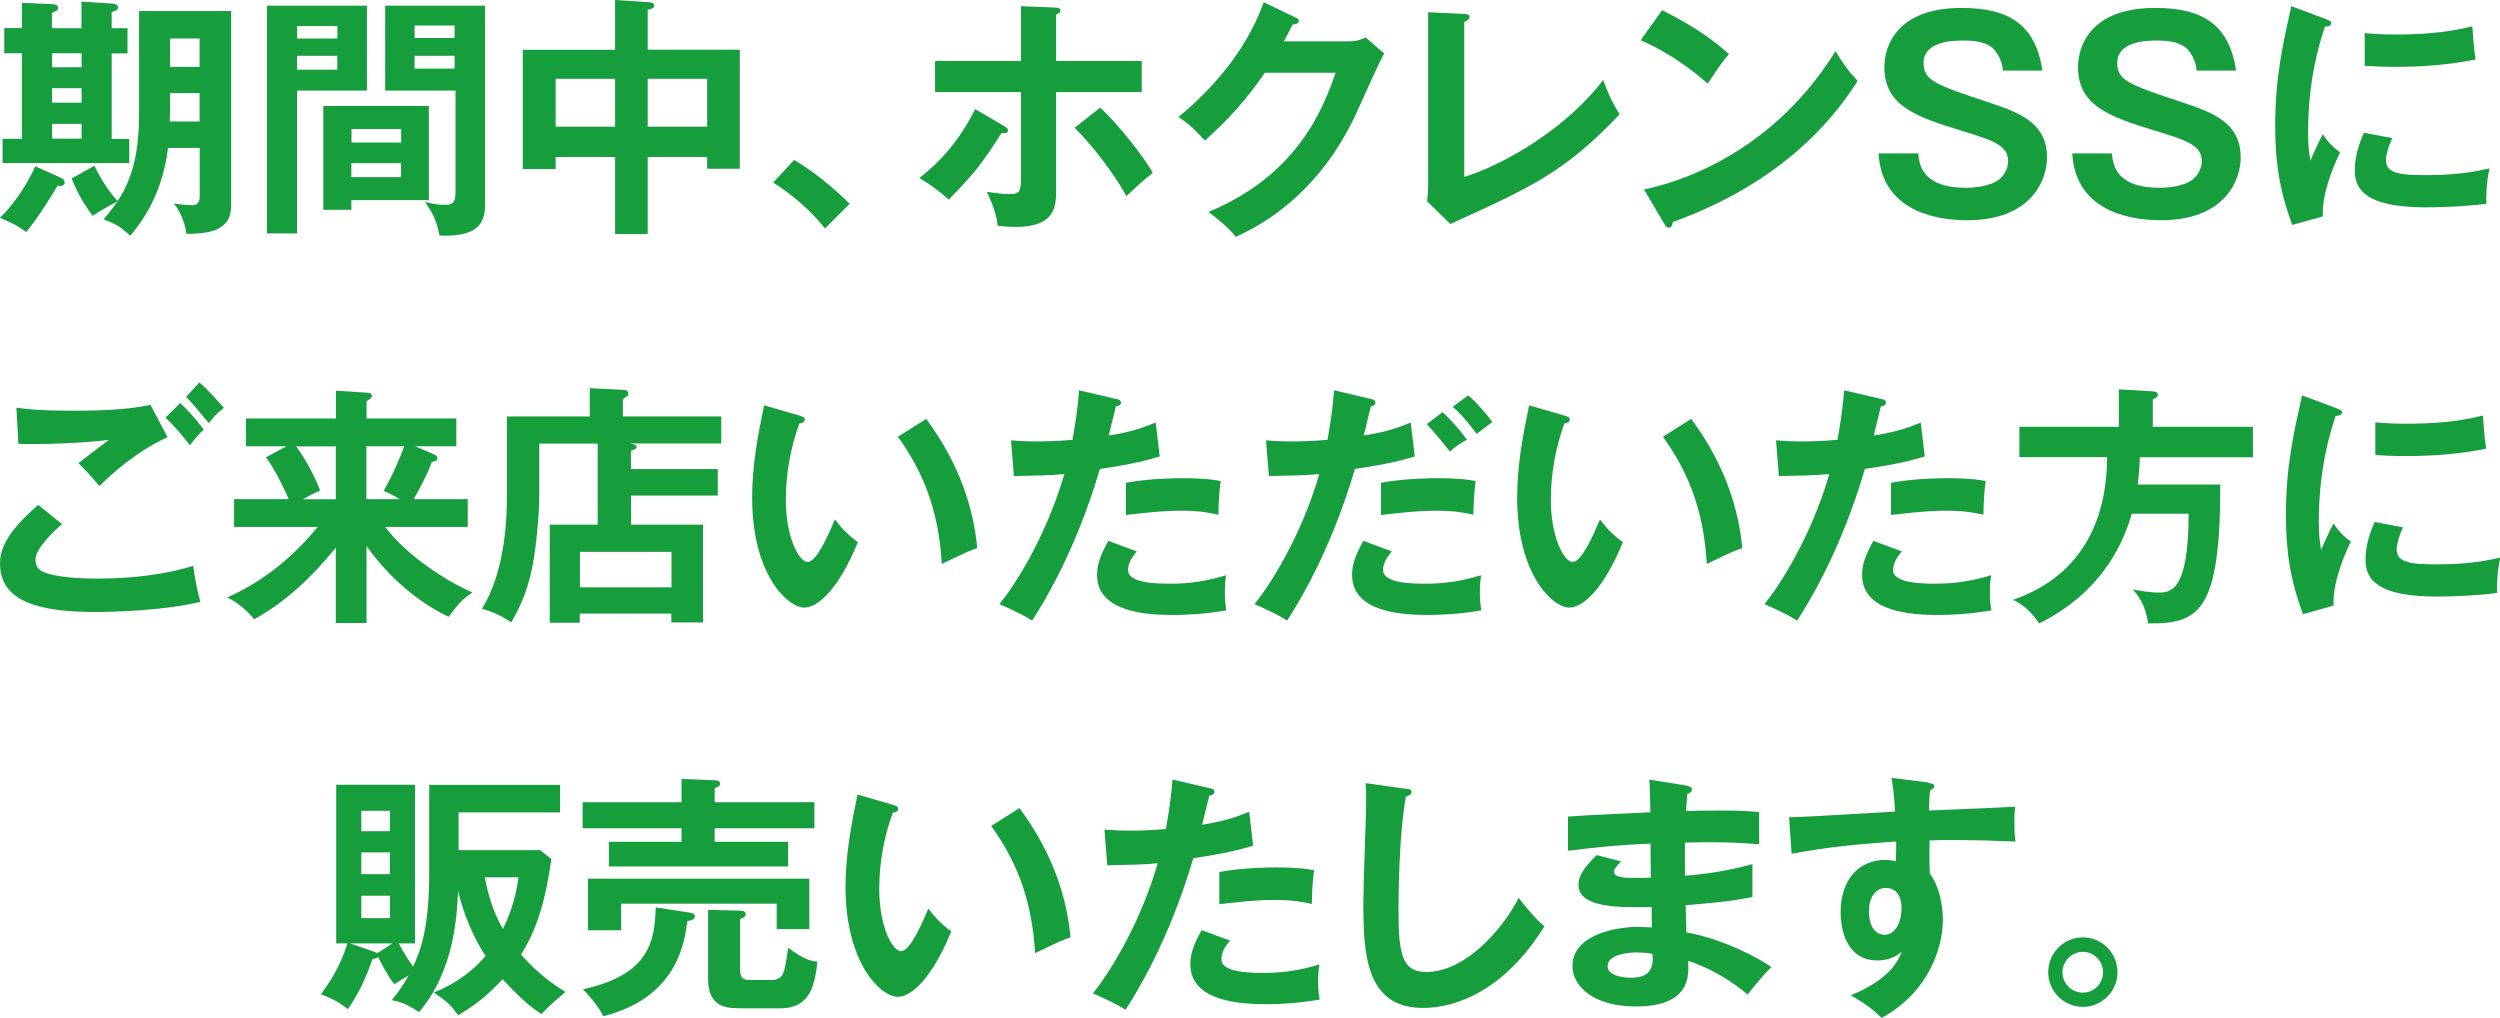
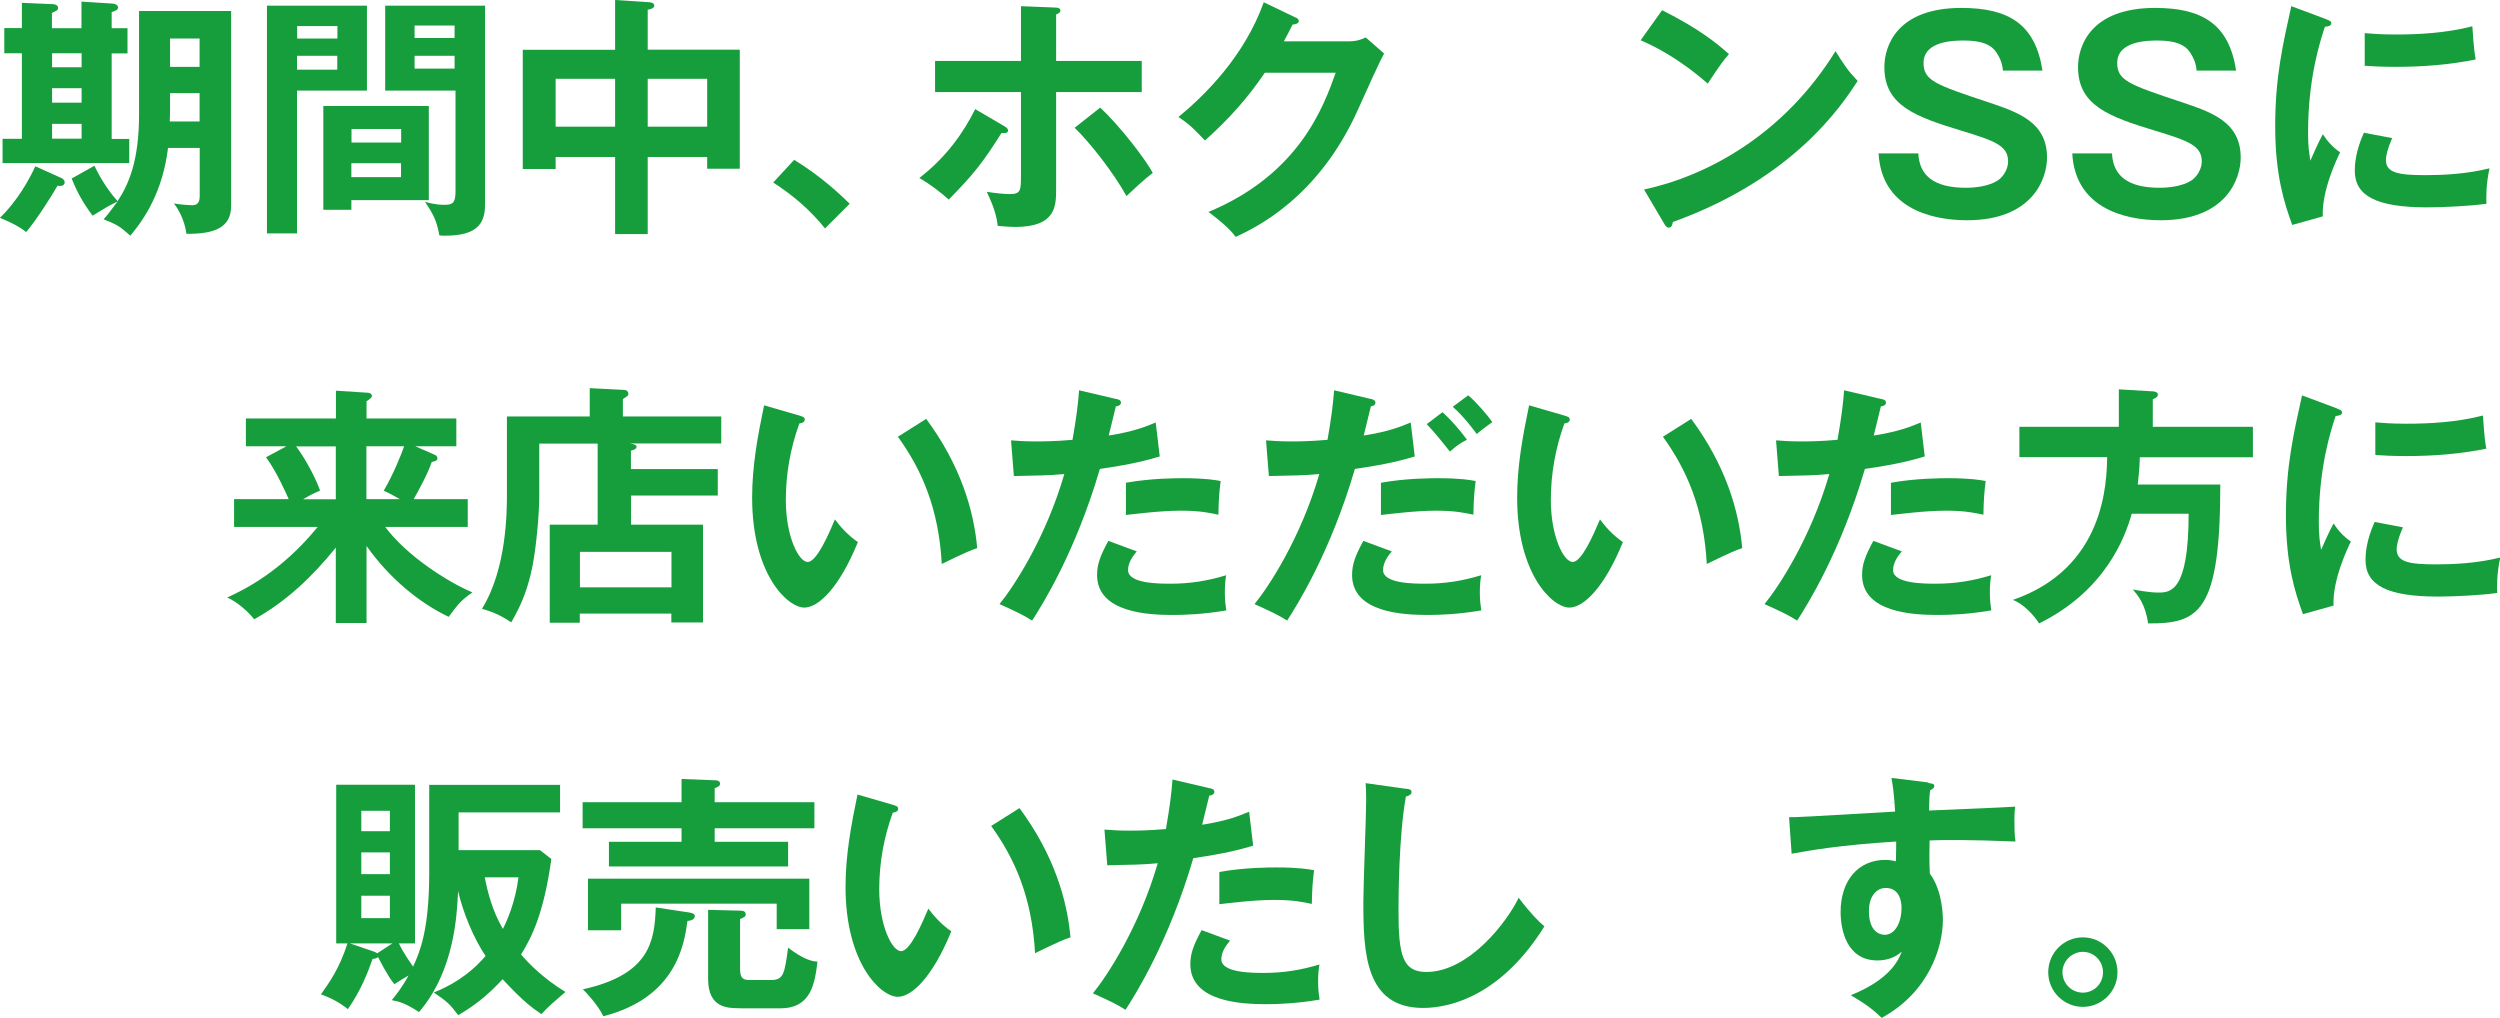
<svg xmlns="http://www.w3.org/2000/svg" id="_レイヤー_2" viewBox="0 0 186.27 75.86">
  <defs>
    <style>.cls-1{fill:#169e3d;stroke-width:0px;}</style>
  </defs>
  <g id="L">
    <path class="cls-1" d="M4.29,13.83c-.38.67-1.56,2.55-2.34,3.46-.57-.49-1.73-.97-1.96-1.06,1.29-1.23,2.2-2.87,2.64-3.84l1.96.88c.13.06.23.19.23.32,0,.25-.29.3-.53.25ZM.19,12.14v-1.8h1.44V3.97H.32v-1.88h1.31V.21l2.32.1c.19,0,.38.11.38.27,0,.17-.09.21-.46.38v1.14h2.2V.12l2.37.15c.17.02.36.13.36.29,0,.17-.23.27-.48.34v1.2h1.18v1.88h-1.18v6.37h1.31v1.8H.19ZM6.08,3.97h-2.2v1.04h2.2v-1.04ZM6.08,6.57h-2.2v1.08h2.2v-1.08ZM6.08,9.23h-2.2v1.1h2.2v-1.1ZM13.89,17.42c-.08-.65-.38-1.56-.93-2.26.46.08,1.1.13,1.29.13.29,0,.63-.02.63-.68v-3.59h-2.36c-.4,3.27-1.75,5.28-2.81,6.54-.8-.72-1.03-.84-1.99-1.22.3-.34.68-.84,1.04-1.33-.74.36-1.06.57-1.86,1.06-.68-.91-1.14-1.71-1.56-2.77l1.69-.95c.27.53.76,1.54,1.73,2.64.87-1.31,1.6-3.1,1.6-6.44V.82h6.86v14.53c0,1.65-1.31,2.09-3.32,2.07ZM14.87,6.94h-2.2v1.39c0,.09-.02.61-.02.72h2.22v-2.11ZM14.87,2.87h-2.2v2.11h2.2v-2.11Z" />
    <path class="cls-1" d="M27.34.42v6.33h-5.21v10.64h-2.24V.42h7.45ZM25.14,2.87v-.93h-3v.93h3ZM22.13,4.16v1.03h3v-1.03h-3ZM31.96,14.91h-5.78v.72h-2.09v-7.73h7.86v7.01ZM29.89,10.62v-1.01h-3.7v1.01h3.7ZM26.18,12.16v1.04h3.7v-1.04h-3.7ZM36.14.42v14.84c0,1.44-.65,2.3-2.96,2.3-.17,0-.3,0-.44-.02-.21-1.1-.44-1.56-1.08-2.51.72.23,1.31.23,1.46.23.59,0,.82-.13.82-.99v-7.52h-5.24V.42h7.45ZM33.87,2.83v-.93h-2.98v.93h2.98ZM30.89,4.16v.95h2.98v-.95h-2.98Z" />
    <path class="cls-1" d="M48.26,17.44h-2.43v-5.74h-4.43v.89h-2.45V3.71h6.88V0l2.6.17c.15.02.32.08.32.25s-.23.27-.49.3v2.98h6.86v8.87h-2.43v-.87h-4.43v5.74ZM45.83,5.87h-4.43v3.57h4.43v-3.57ZM48.26,9.44h4.43v-3.57h-4.43v3.57Z" />
    <path class="cls-1" d="M59.17,11.91c1.98,1.2,3.48,2.62,4.14,3.27l-1.84,1.84c-1.12-1.39-2.36-2.45-3.86-3.42l1.56-1.69Z" />
    <path class="cls-1" d="M74.86,9.42c.15.09.25.19.25.3,0,.21-.25.21-.49.19-1.44,2.28-2.09,3.08-3.93,4.96-.61-.55-1.39-1.14-2.19-1.61,2.05-1.58,3.32-3.44,4.16-5.13l2.2,1.29ZM76.06.46l2.53.1c.25,0,.42.06.42.23,0,.15-.15.21-.32.29v3.46h6.38v2.32h-6.38v7.18c0,1.31,0,2.87-3.06,2.87-.34,0-.91-.04-1.29-.08-.06-.42-.13-1.12-.82-2.54.49.08,1.22.17,1.73.17.82,0,.82-.29.82-1.48v-6.12h-6.4v-2.32h6.4V.46ZM81.98,8.02c1.52,1.43,3.36,3.84,3.91,4.86-.65.49-1.56,1.35-1.96,1.73-.91-1.67-2.7-3.97-3.86-5.09l1.9-1.5Z" />
    <path class="cls-1" d="M100.45,3.08c.63,0,.97-.13,1.31-.29l1.37,1.2c-.32.55-1.33,2.79-1.96,4.2-2.96,6.59-7.64,8.78-9.1,9.46-.34-.44-.7-.85-2.03-1.86,6.78-2.81,8.59-7.88,9.48-10.37h-5.28c-1.27,1.86-2.56,3.34-4.46,5.05-.85-.89-1.12-1.18-1.98-1.75,2.01-1.65,4.92-4.54,6.36-8.55l2.34,1.12c.1.04.27.11.27.29,0,.19-.34.25-.46.25-.23.46-.38.74-.65,1.25h4.79Z" />
-     <path class="cls-1" d="M109.1,1.04c.25.02.4.06.4.19,0,.23-.27.34-.4.4v11.55c2.89-.88,7.56-3.55,10.35-7.22.46,1.21.59,1.52,1.22,2.56-4.07,4.29-6.5,5.39-12.61,8.17l-1.73-1.69c.04-.27.08-.87.08-1.14V.91l2.7.13Z" />
    <path class="cls-1" d="M123.84.76c2.79,1.4,4.08,2.47,4.98,3.27-.4.46-.68.83-1.58,2.2-2.24-1.96-4.08-2.83-5-3.23l1.6-2.24ZM122.49,14.12c4.56-.97,10.37-3.99,14.27-10.31.68,1.08.91,1.44,1.65,2.22-1.23,1.9-4.81,7.28-13.77,10.51-.04.19-.06.42-.32.42-.13,0-.25-.15-.34-.32l-1.48-2.51Z" />
    <path class="cls-1" d="M149.24,5.28c-.04-.47-.17-.89-.51-1.4-.36-.53-1.04-.86-2.39-.86-.67,0-3.02,0-3.02,1.67,0,1.31.89,1.62,4.77,2.91,2.26.76,4.43,1.48,4.43,4.14,0,1.61-1.1,4.67-5.96,4.67-2.89,0-6.38-1.03-6.59-4.98h2.96c.08,1.67,1.18,2.56,3.55,2.56.65,0,1.69-.1,2.38-.55.42-.29.76-.86.76-1.41,0-1.18-1.01-1.54-3.44-2.28-3.5-1.06-5.78-1.9-5.78-4.75,0-1.61.97-4.41,5.74-4.41,3.51,0,5.51,1.2,6.04,4.67h-2.93Z" />
    <path class="cls-1" d="M163.67,5.28c-.04-.47-.17-.89-.51-1.4-.36-.53-1.04-.86-2.39-.86-.67,0-3.02,0-3.02,1.67,0,1.31.89,1.62,4.77,2.91,2.26.76,4.43,1.48,4.43,4.14,0,1.61-1.1,4.67-5.96,4.67-2.89,0-6.38-1.03-6.59-4.98h2.96c.08,1.67,1.18,2.56,3.55,2.56.65,0,1.69-.1,2.38-.55.42-.29.76-.86.76-1.41,0-1.18-1.01-1.54-3.44-2.28-3.5-1.06-5.78-1.9-5.78-4.75,0-1.61.97-4.41,5.74-4.41,3.51,0,5.51,1.2,6.04,4.67h-2.93Z" />
    <path class="cls-1" d="M173.26,1.41c.28.12.44.15.44.32,0,.19-.19.23-.48.27-.32.99-1.25,3.74-1.25,7.88,0,1.1.08,1.48.17,2.09.06-.15.63-1.44.93-1.97.34.53.74.97,1.29,1.35-.25.49-1.39,2.91-1.29,4.77l-2.28.64c-.61-1.67-1.27-3.74-1.27-7.37s.57-6.08,1.2-8.93l2.55.95ZM178.24,10.28c-.36.82-.47,1.35-.47,1.63,0,.95.87,1.14,2.93,1.14,1.35,0,3.06-.08,4.79-.51-.27,1.2-.25,2.28-.23,2.64-1.16.17-3.21.27-4.41.27-3.8,0-5.4-.86-5.4-2.73,0-.4.04-1.43.68-2.83l2.11.4ZM176.19,2.47c.53.04,1.2.1,2.26.1,1.77,0,3.76-.1,5.76-.61.11,1.75.19,2.13.25,2.47-1.96.4-3.97.55-5.97.55-1.04,0-1.73-.04-2.3-.08v-2.43Z" />
-     <path class="cls-1" d="M4.62,39.05c-.29.25-1.98,1.71-1.98,2.66,0,.55.34.78.47.85.93.47,2.96.55,4.05.55,3.99,0,6.25-.66,7.24-.95.08.61.23,1.67.53,2.68-2.6.65-6.5.76-7.81.76-4.27,0-7.12-.8-7.12-3.61,0-.85.28-2.18,2.85-4.37l1.77,1.43ZM12.48,32.57c-2.37,1.1-4.18,2.75-5.07,3.65-.74-.88-.84-.97-1.56-1.71.67-.53,1.48-1.16,2.26-1.73-2.3.27-5.17.34-6.74.29l-.15-2.7c1.33.23,3.67.23,4.5.23,2.77,0,4.35-.19,5.49-.44l1.27,2.41ZM13.43,30.03c.47.44,1.29,1.33,1.75,1.97-.44.44-.63.65-1.03,1.18-.76-.99-1.1-1.35-1.82-2.07l1.1-1.08ZM14.86,28.49c.68.63,1.23,1.21,1.82,1.9-.42.32-.8.7-1.12,1.14-.48-.59-1.27-1.54-1.69-1.96l.99-1.08Z" />
    <path class="cls-1" d="M27.3,46.42h-2.28v-5.62c-1.71,2.13-3.7,4.03-6.08,5.34-.44-.55-1.22-1.27-2.01-1.62,1.18-.55,3.97-1.86,6.74-5.26h-6.23v-2.07h4.07c-.09-.21-.89-2.05-1.69-3.12l1.52-.82h-3.02v-2.07h6.71v-2.07l2.36.15c.15.02.32.06.32.25,0,.06-.04.11-.11.17-.09.09-.17.15-.29.21v1.29h6.69v2.07h-3.06l1.44.63c.1.04.21.12.21.25,0,.21-.17.23-.42.29-.3.89-1.03,2.22-1.35,2.77h4.03v2.07h-6.15c1.6,2.15,4.65,4.1,6.5,4.88-.89.61-1.12.95-1.77,1.82-2.13-1.01-4.39-2.83-6.12-5.28v5.74ZM25.02,37.19v-3.93h-2.96c.4.51,1.29,1.92,1.79,3.29-.7.3-1.14.57-1.27.65h2.45ZM27.3,33.26v3.93h2.49c-.28-.15-.76-.44-1.2-.63.7-1.18,1.33-2.74,1.52-3.31h-2.81Z" />
    <path class="cls-1" d="M53.48,34.95v1.97h-6.46v2.17h5.36v7.29h-2.36v-.66h-6.82v.68h-2.24v-7.31h3.57v-6.04h-4.35v3.91c0,1.39-.23,3.78-.49,5.15-.32,1.62-.78,2.87-1.6,4.26-.48-.32-1.12-.72-2.18-1.01,1.86-3,1.86-7.31,1.86-8.57v-5.76h6.17v-2.11l2.56.13c.15,0,.32.09.32.29,0,.07-.04.15-.11.19-.11.08-.21.15-.3.21v1.29h7.33v2.01h-6.86c.4.04.55.12.55.25,0,.11-.1.21-.42.29v1.37h6.46ZM43.21,43.76h6.82v-2.64h-6.82v2.64Z" />
    <path class="cls-1" d="M59.56,30.96c.3.1.4.13.4.3,0,.23-.27.27-.4.29-.67,1.84-1.01,3.76-1.01,5.72,0,2.68.95,4.6,1.63,4.6s1.58-2.11,2.03-3.17c.32.42.85,1.1,1.71,1.69-1.41,3.46-2.96,4.88-3.99,4.88-1.25,0-3.89-2.47-3.89-8.19,0-2.34.4-4.52.89-6.88l2.62.76ZM69.01,31.21c2.58,3.49,3.55,6.84,3.8,9.63-.4.13-.84.3-2.64,1.18-.23-4.16-1.5-7.03-3.27-9.48l2.11-1.33Z" />
    <path class="cls-1" d="M83.16,29.72c.27.06.36.13.36.27,0,.04,0,.25-.38.29-.09.34-.46,1.86-.53,2.17,1.88-.3,2.72-.65,3.5-.97l.3,2.53c-1.01.3-2.01.57-4.46.93-1.82,6.21-4.31,10.16-5.05,11.3-.78-.49-1.1-.62-2.43-1.23,1.03-1.25,3.44-4.9,4.83-9.69-1.16.11-1.98.11-3.76.15l-.21-2.66c.47.04,1.06.08,1.86.08.36,0,1.42,0,2.72-.12.3-1.71.42-2.73.49-3.69l2.77.65ZM84.7,41.08c-.34.4-.65.87-.65,1.4,0,1.01,2.32,1.01,3.19,1.01,1.42,0,2.75-.21,4.12-.63-.06.32-.1.74-.1,1.29,0,.61.06,1.01.11,1.33-1.71.29-3.08.34-3.97.34-1.79,0-5.66-.15-5.66-2.98,0-.78.23-1.42.84-2.54l2.11.78ZM83.88,35.97c1.88-.34,3.78-.34,4.26-.34,1.63,0,2.41.13,2.81.21-.1.76-.15,1.39-.17,2.51-.61-.13-1.35-.3-2.79-.3-1.52,0-3.46.25-4.1.32v-2.39Z" />
    <path class="cls-1" d="M102.14,29.72c.23.06.34.13.34.27,0,.25-.27.27-.34.29-.09.34-.46,1.86-.53,2.17,1.88-.3,2.72-.65,3.5-.97l.3,2.53c-1.01.3-2.01.57-4.46.93-1.82,6.21-4.31,10.16-5.05,11.3-.78-.49-1.1-.62-2.43-1.23,1.03-1.25,3.44-4.9,4.83-9.69-1.16.11-1.98.11-3.76.15l-.21-2.66c.47.04,1.06.08,1.86.08.36,0,1.42,0,2.72-.12.3-1.71.42-2.73.49-3.69l2.75.65ZM103.7,41.08c-.34.4-.65.87-.65,1.4,0,1.01,2.32,1.01,3.19,1.01,1.42,0,2.75-.21,4.12-.63-.06.32-.1.74-.1,1.29,0,.61.06,1.01.11,1.33-1.71.29-3.08.34-3.97.34-1.79,0-5.66-.15-5.66-2.98,0-.78.23-1.42.84-2.54l2.11.78ZM102.88,35.97c1.88-.34,3.78-.34,4.26-.34,1.63,0,2.41.13,2.81.21-.1.76-.15,1.39-.17,2.51-.61-.13-1.35-.3-2.79-.3-1.52,0-3.46.25-4.1.32v-2.39ZM107.48,30.71c.65.59,1.29,1.33,1.82,2.05-.57.3-.78.46-1.27.89-.55-.7-1.16-1.46-1.73-2.05l1.18-.89ZM109.4,29.46c.57.47,1.44,1.48,1.79,1.99-.59.44-.67.47-1.16.89-.09-.13-.95-1.31-1.79-2.03l1.16-.86Z" />
    <path class="cls-1" d="M116.56,30.96c.3.1.4.13.4.3,0,.23-.27.27-.4.29-.67,1.84-1.01,3.76-1.01,5.72,0,2.68.95,4.6,1.63,4.6s1.58-2.11,2.03-3.17c.32.42.85,1.1,1.71,1.69-1.41,3.46-2.96,4.88-3.99,4.88-1.25,0-3.89-2.47-3.89-8.19,0-2.34.4-4.52.89-6.88l2.62.76ZM126.01,31.21c2.58,3.49,3.55,6.84,3.8,9.63-.4.13-.84.3-2.64,1.18-.23-4.16-1.5-7.03-3.27-9.48l2.11-1.33Z" />
    <path class="cls-1" d="M140.16,29.72c.27.06.36.13.36.27,0,.04,0,.25-.38.29-.09.34-.46,1.86-.53,2.17,1.88-.3,2.72-.65,3.5-.97l.3,2.53c-1.01.3-2.01.57-4.46.93-1.82,6.21-4.31,10.16-5.05,11.3-.78-.49-1.1-.62-2.43-1.23,1.03-1.25,3.44-4.9,4.83-9.69-1.16.11-1.98.11-3.76.15l-.21-2.66c.47.04,1.06.08,1.86.08.36,0,1.42,0,2.72-.12.3-1.71.42-2.73.49-3.69l2.77.65ZM141.7,41.08c-.34.4-.65.87-.65,1.4,0,1.01,2.32,1.01,3.19,1.01,1.42,0,2.75-.21,4.12-.63-.06.32-.1.74-.1,1.29,0,.61.06,1.01.11,1.33-1.71.29-3.08.34-3.97.34-1.79,0-5.66-.15-5.66-2.98,0-.78.23-1.42.84-2.54l2.11.78ZM140.88,35.97c1.88-.34,3.78-.34,4.26-.34,1.63,0,2.41.13,2.81.21-.1.76-.15,1.39-.17,2.51-.61-.13-1.35-.3-2.79-.3-1.52,0-3.46.25-4.1.32v-2.39Z" />
    <path class="cls-1" d="M167.86,31.81v2.26h-8.43c0,.32-.02.89-.15,2.03h6.15c0,9.56-1.6,10.37-5.38,10.35-.19-1.41-.76-2.09-1.14-2.53.34.06,1.23.23,1.88.23.89,0,2.28,0,2.28-5.87h-4.24c-.49,1.73-1.94,5.72-6.9,8.17-.4-.63-1.2-1.48-1.96-1.75,6.88-2.37,6.99-8.76,7.03-10.64h-6.54v-2.26h7.41v-2.79l2.53.15c.11,0,.38.04.38.25,0,.17-.21.27-.38.34v2.05h7.45Z" />
    <path class="cls-1" d="M174.06,30.41c.28.12.44.15.44.32,0,.19-.19.23-.48.27-.32.99-1.25,3.74-1.25,7.88,0,1.1.08,1.48.17,2.09.06-.15.63-1.44.93-1.97.34.53.74.97,1.29,1.35-.25.49-1.39,2.91-1.29,4.77l-2.28.64c-.61-1.67-1.27-3.74-1.27-7.37s.57-6.08,1.2-8.93l2.55.95ZM179.04,39.28c-.36.82-.47,1.35-.47,1.63,0,.95.87,1.14,2.93,1.14,1.35,0,3.06-.08,4.79-.51-.27,1.2-.25,2.28-.23,2.64-1.16.17-3.21.27-4.41.27-3.8,0-5.4-.86-5.4-2.73,0-.4.04-1.43.68-2.83l2.11.4ZM176.98,31.47c.53.04,1.2.1,2.26.1,1.77,0,3.76-.1,5.76-.61.11,1.75.19,2.13.25,2.47-1.96.4-3.97.55-5.97.55-1.04,0-1.73-.04-2.3-.08v-2.43Z" />
    <path class="cls-1" d="M41.08,64c-.55,3.99-1.44,5.81-2.26,7.12.63.72,1.63,1.75,3.31,2.79-.93.8-1.27,1.08-1.79,1.65-.53-.36-1.25-.82-2.89-2.6-1.29,1.39-2.28,2.07-3.31,2.68-.63-.84-.82-1.01-1.82-1.69,1.08-.44,2.51-1.16,3.86-2.72-.91-1.35-1.69-3.27-2.05-4.84-.08,1.67-.23,5.89-2.91,9.02-1.06-.7-1.54-.8-2.03-.89.32-.4.76-.93,1.25-1.84-.11.06-.7.42-1.06.65-.57-.72-1.04-1.71-1.22-2.03-.06.1-.21.13-.4.15-.34.97-.87,2.36-1.84,3.74-.63-.51-1.31-.86-2.01-1.1.66-.93,1.37-1.92,1.98-3.8h-.84v-11.82h5.87v11.82h-1.2c.36.76.93,1.54,1.06,1.73.49-1.06,1.2-2.7,1.2-6.99v-6.55h9.75v2.05h-7.56v2.81h6.06l.85.66ZM29.24,70.29h-3.17l1.73.59c.19.06.23.1.3.15l1.14-.74ZM29.05,61.93v-1.52h-2.13v1.52h2.13ZM26.92,63.51v1.62h2.13v-1.62h-2.13ZM26.92,66.74v1.67h2.13v-1.67h-2.13ZM36.12,65.37c.21,1.08.55,2.47,1.35,3.84.27-.53.93-1.96,1.16-3.84h-2.51Z" />
    <path class="cls-1" d="M60.68,59.77v1.94h-7.43v1.01h5.47v1.84h-13.35v-1.84h5.41v-1.01h-7.37v-1.94h7.37v-1.73l2.55.1c.15,0,.32.07.32.25s-.15.23-.4.34v1.04h7.43ZM51.37,67.99c.23.04.4.11.4.27,0,.27-.34.34-.55.36-.23,1.69-.8,5.7-6.27,7.1-.36-.8-1.29-1.79-1.52-2.01,5.03-1.1,5.34-3.65,5.43-6.1l2.51.38ZM60.3,65.47v3.76h-2.43v-1.9h-11.59v1.98h-2.47v-3.84h16.49ZM55.12,75.12c-.89,0-2.36,0-2.36-2.18v-5.15l2.36.06c.23,0,.44.04.44.27,0,.17-.08.21-.42.36v3.61c0,.65.1.93.68.93h1.63c.95,0,1.01-.51,1.27-2.41,1.18.89,1.75,1.01,2.19,1.04-.21,1.67-.48,3.48-2.79,3.48h-3Z" />
    <path class="cls-1" d="M66.52,59.96c.3.1.4.13.4.3,0,.23-.27.27-.4.29-.67,1.84-1.01,3.76-1.01,5.72,0,2.68.95,4.6,1.63,4.6s1.58-2.11,2.03-3.17c.32.42.85,1.1,1.71,1.69-1.41,3.46-2.96,4.88-3.99,4.88-1.25,0-3.89-2.47-3.89-8.19,0-2.34.4-4.52.89-6.88l2.62.76ZM75.96,60.21c2.58,3.49,3.55,6.84,3.8,9.63-.4.13-.84.3-2.64,1.18-.23-4.16-1.5-7.03-3.27-9.48l2.11-1.33Z" />
    <path class="cls-1" d="M90.12,58.72c.27.06.36.13.36.27,0,.04,0,.25-.38.29-.09.34-.46,1.86-.53,2.17,1.88-.3,2.72-.65,3.5-.97l.3,2.53c-1.01.3-2.01.57-4.46.93-1.82,6.21-4.31,10.16-5.05,11.3-.78-.49-1.1-.62-2.43-1.23,1.03-1.25,3.44-4.9,4.83-9.69-1.16.11-1.98.11-3.76.15l-.21-2.66c.48.04,1.06.08,1.86.08.36,0,1.42,0,2.72-.12.3-1.71.42-2.73.49-3.69l2.77.65ZM91.65,70.08c-.34.4-.65.87-.65,1.4,0,1.01,2.32,1.01,3.19,1.01,1.42,0,2.75-.21,4.12-.63-.06.32-.1.74-.1,1.29,0,.61.06,1.01.11,1.33-1.71.29-3.08.34-3.97.34-1.79,0-5.66-.15-5.66-2.98,0-.78.23-1.42.84-2.54l2.11.78ZM90.84,64.97c1.88-.34,3.78-.34,4.26-.34,1.63,0,2.41.13,2.81.21-.1.76-.15,1.39-.17,2.51-.61-.13-1.35-.3-2.79-.3-1.52,0-3.46.25-4.1.32v-2.39Z" />
    <path class="cls-1" d="M104.73,58.76c.3.04.44.06.44.27,0,.19-.27.29-.42.32-.53,2.95-.55,7.5-.55,8.53,0,3.27.3,4.54,2.07,4.54,3.23,0,6.1-3.86,6.88-5.53.99,1.29,1.52,1.79,1.92,2.13-3.1,4.98-6.8,6.08-9.04,6.08-4.31,0-4.45-4.1-4.45-7.9,0-1.2.21-6.48.21-7.56,0-.78-.02-.91-.04-1.29l2.98.42Z" />
-     <path class="cls-1" d="M125.68,58.55c.19.04.38.07.38.27,0,.23-.21.29-.34.32-.04.44-.06.76-.1,1.29.49-.02,1.33-.04,2.6-.04,1.08,0,1.75.02,2.85.11v2.41c-.91-.08-2.45-.21-5.53-.13v2.47c.49-.04,2.74-.21,5.03-.87v2.45c-1.56.34-3.34.48-4.98.61.02.32.06,1.75.06,2.03,2.66.46,5.45,1.94,6.33,2.58-.68.7-1.12,1.23-1.77,2.05-.97-.84-2.56-1.9-4.43-2.51.08,1.18.11,3.4-3.89,3.4-3.31,0-4.73-1.62-4.73-3,0-2.38,3.32-2.93,4.86-2.93.21,0,.82.04,1.06.04,0-.1-.02-1.35-.02-1.52-2.22.04-5.45.12-5.45-1.65,0-.65.34-1.21,1.35-2.22l1.82.47c-.21.23-.53.59-.53.72,0,.49.7.51,1.65.51.44,0,.72,0,1.1-.02-.02-.4-.02-2.17-.02-2.53-2.68.1-4.6.34-6.15.53v-2.55c.97-.09,5.26-.27,6.14-.32-.04-1.75-.04-1.94-.09-2.43l2.79.44ZM122.04,70.96c-.61,0-2.26.11-2.26,1.03,0,.8,1.44.86,1.73.86,1.16,0,1.75-.46,1.61-1.77-.25-.06-.55-.11-1.08-.11Z" />
    <path class="cls-1" d="M143.68,58.34c.3.04.44.07.44.21,0,.17-.11.23-.3.32-.06.34-.08.66-.09,1.52,5.57-.23,6.19-.27,6.42-.29-.04.32-.06.38-.06.93,0,.47,0,1.18.08,1.67-3.61-.15-5.55-.12-6.4-.08,0,.32-.04,1.58.02,2.47.97,1.31.97,3.23.97,3.46,0,2.01-1.04,5.38-4.56,7.29-.57-.55-1.08-.97-2.3-1.69,2.98-1.2,3.57-2.66,3.8-3.25-.51.46-1.14.66-1.82.66-2.32,0-2.74-2.34-2.74-3.61,0-2.34,1.31-3.88,3.32-3.88.4,0,.61.06.8.11.02-.8.02-1.06.02-1.48-4.27.27-6.48.67-7.79.91l-.19-2.72c.63,0,1.35-.04,7.9-.42-.09-1.52-.19-2.03-.27-2.51l2.75.34ZM139.25,67.88c0,1.58.85,1.77,1.18,1.77.76,0,1.25-.91,1.25-2.01,0-.4-.11-1.48-1.18-1.48-.65,0-1.25.57-1.25,1.73Z" />
    <path class="cls-1" d="M157.77,72.44c0,1.44-1.18,2.58-2.58,2.58s-2.58-1.14-2.58-2.58,1.16-2.6,2.58-2.6,2.58,1.16,2.58,2.6ZM153.67,72.44c0,.84.68,1.52,1.52,1.52s1.5-.68,1.5-1.52-.67-1.52-1.5-1.52-1.52.7-1.52,1.52Z" />
  </g>
</svg>